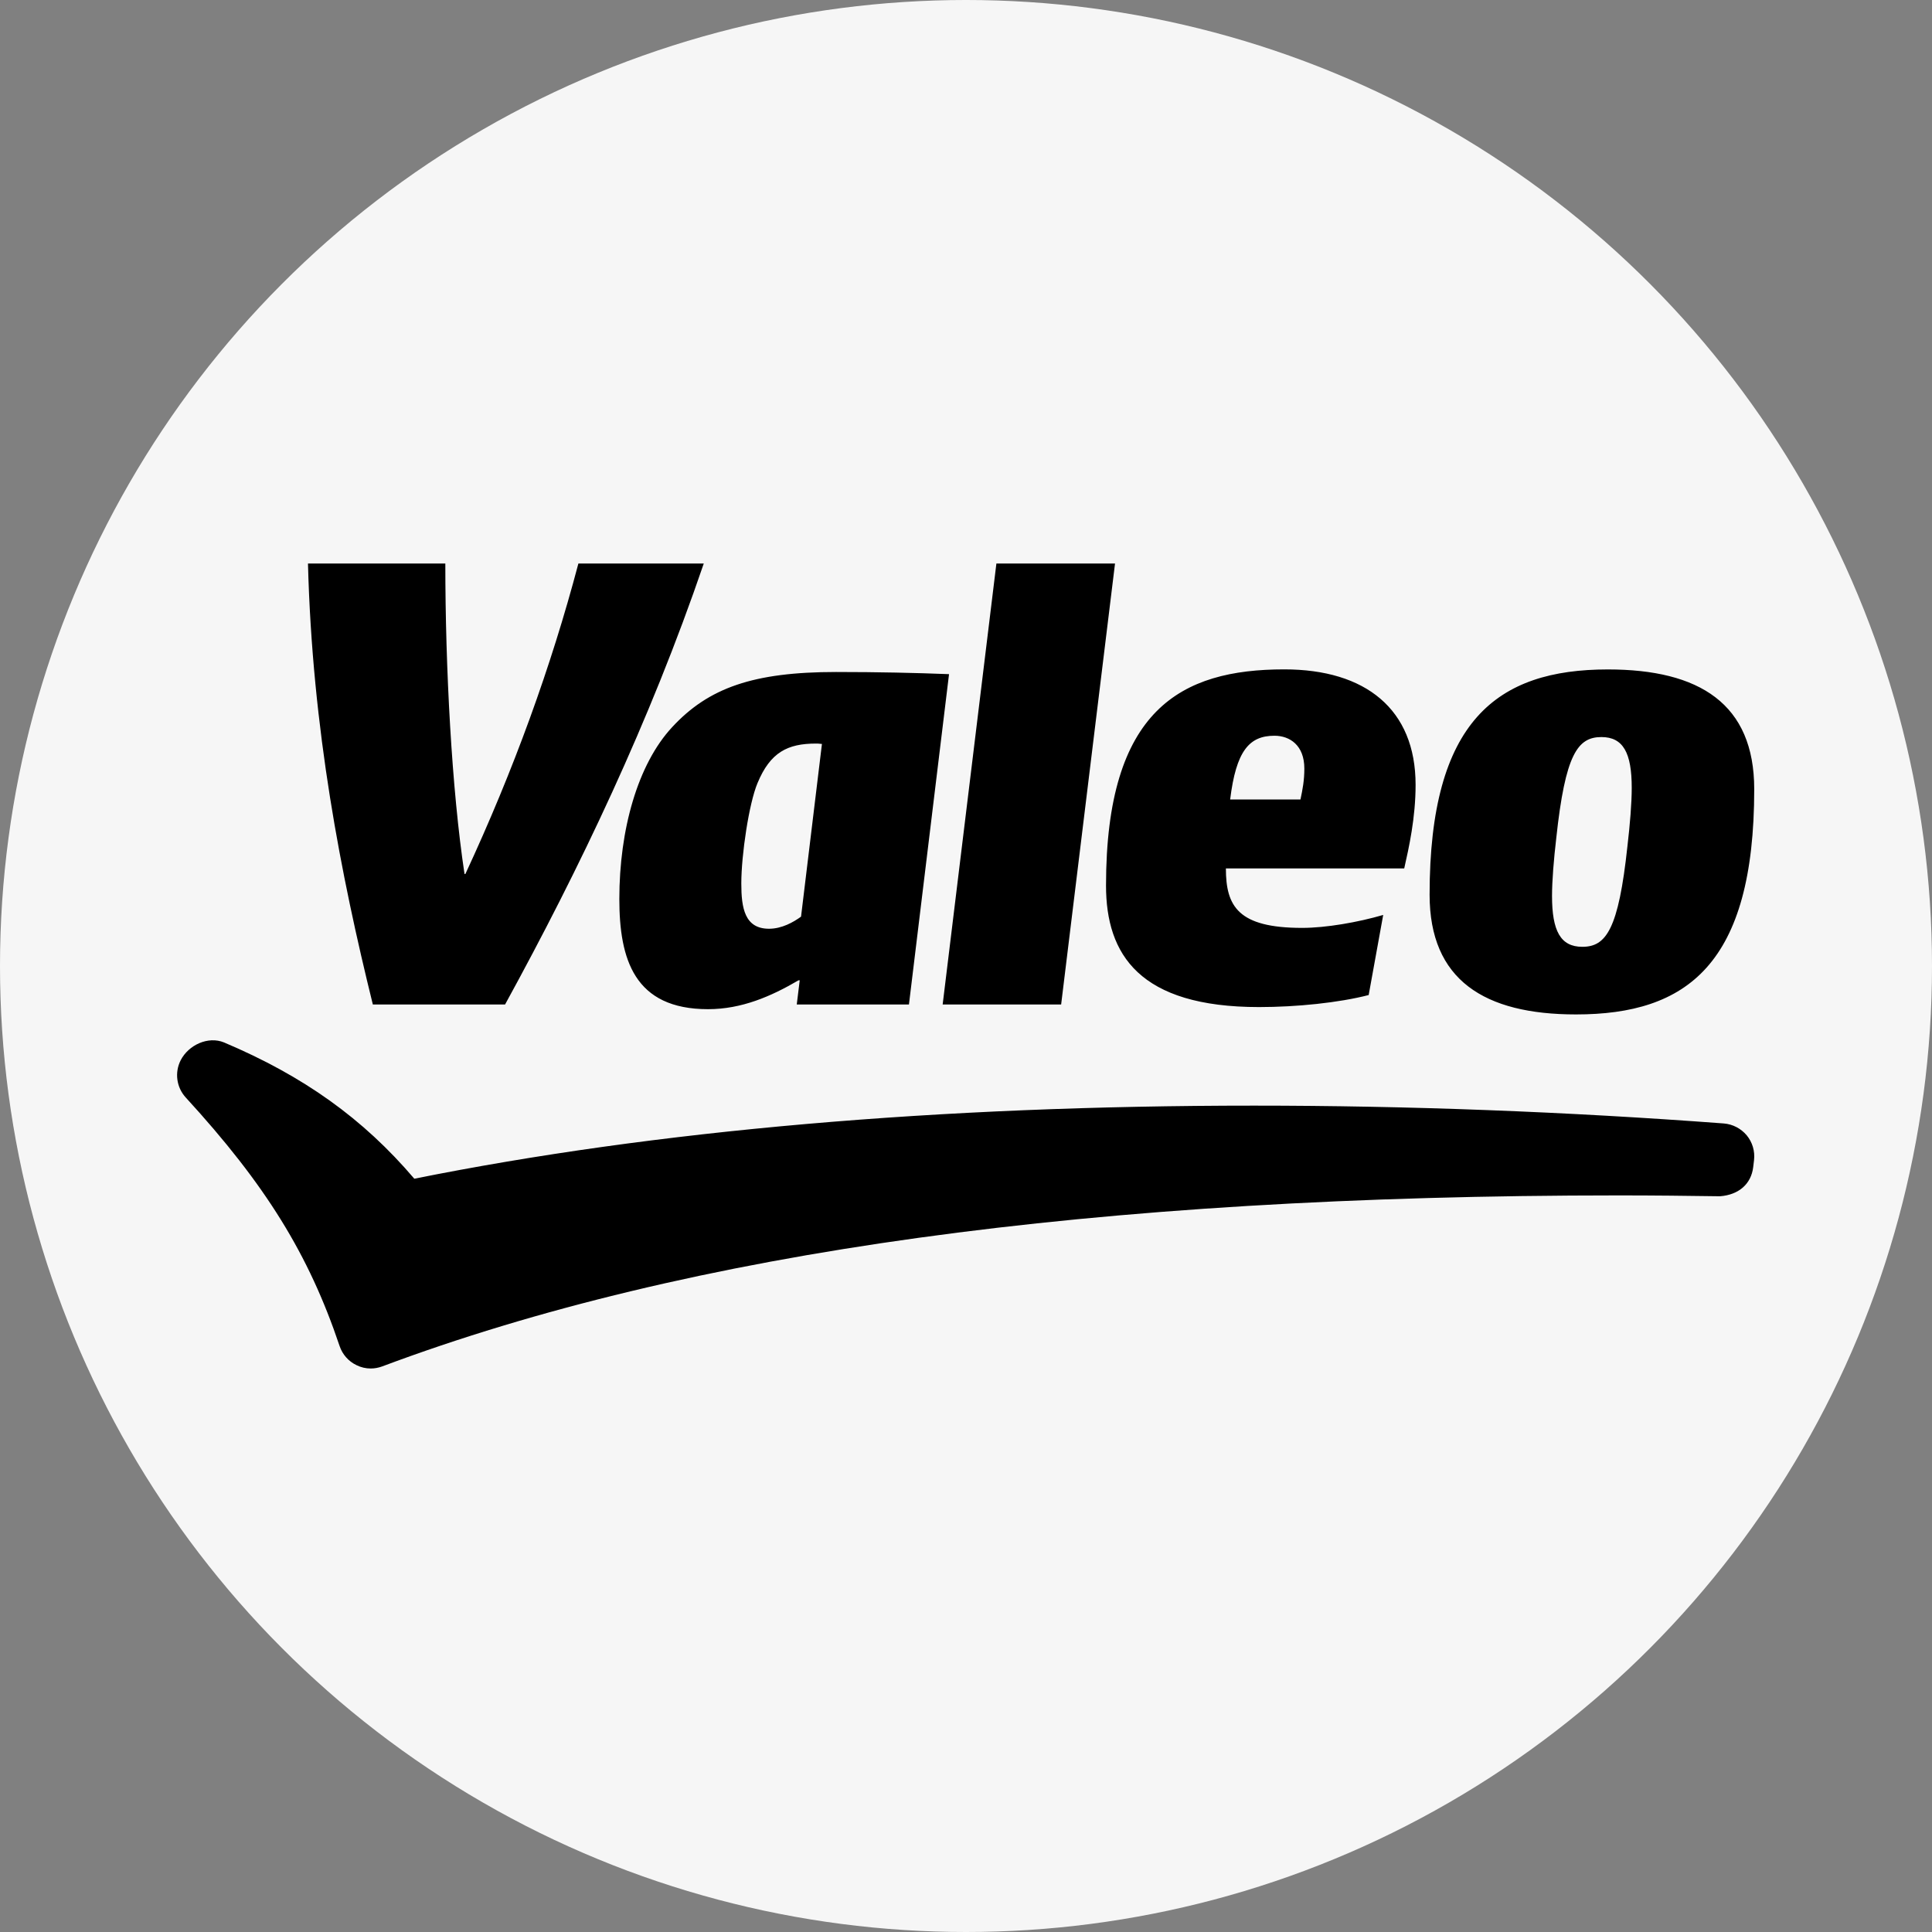
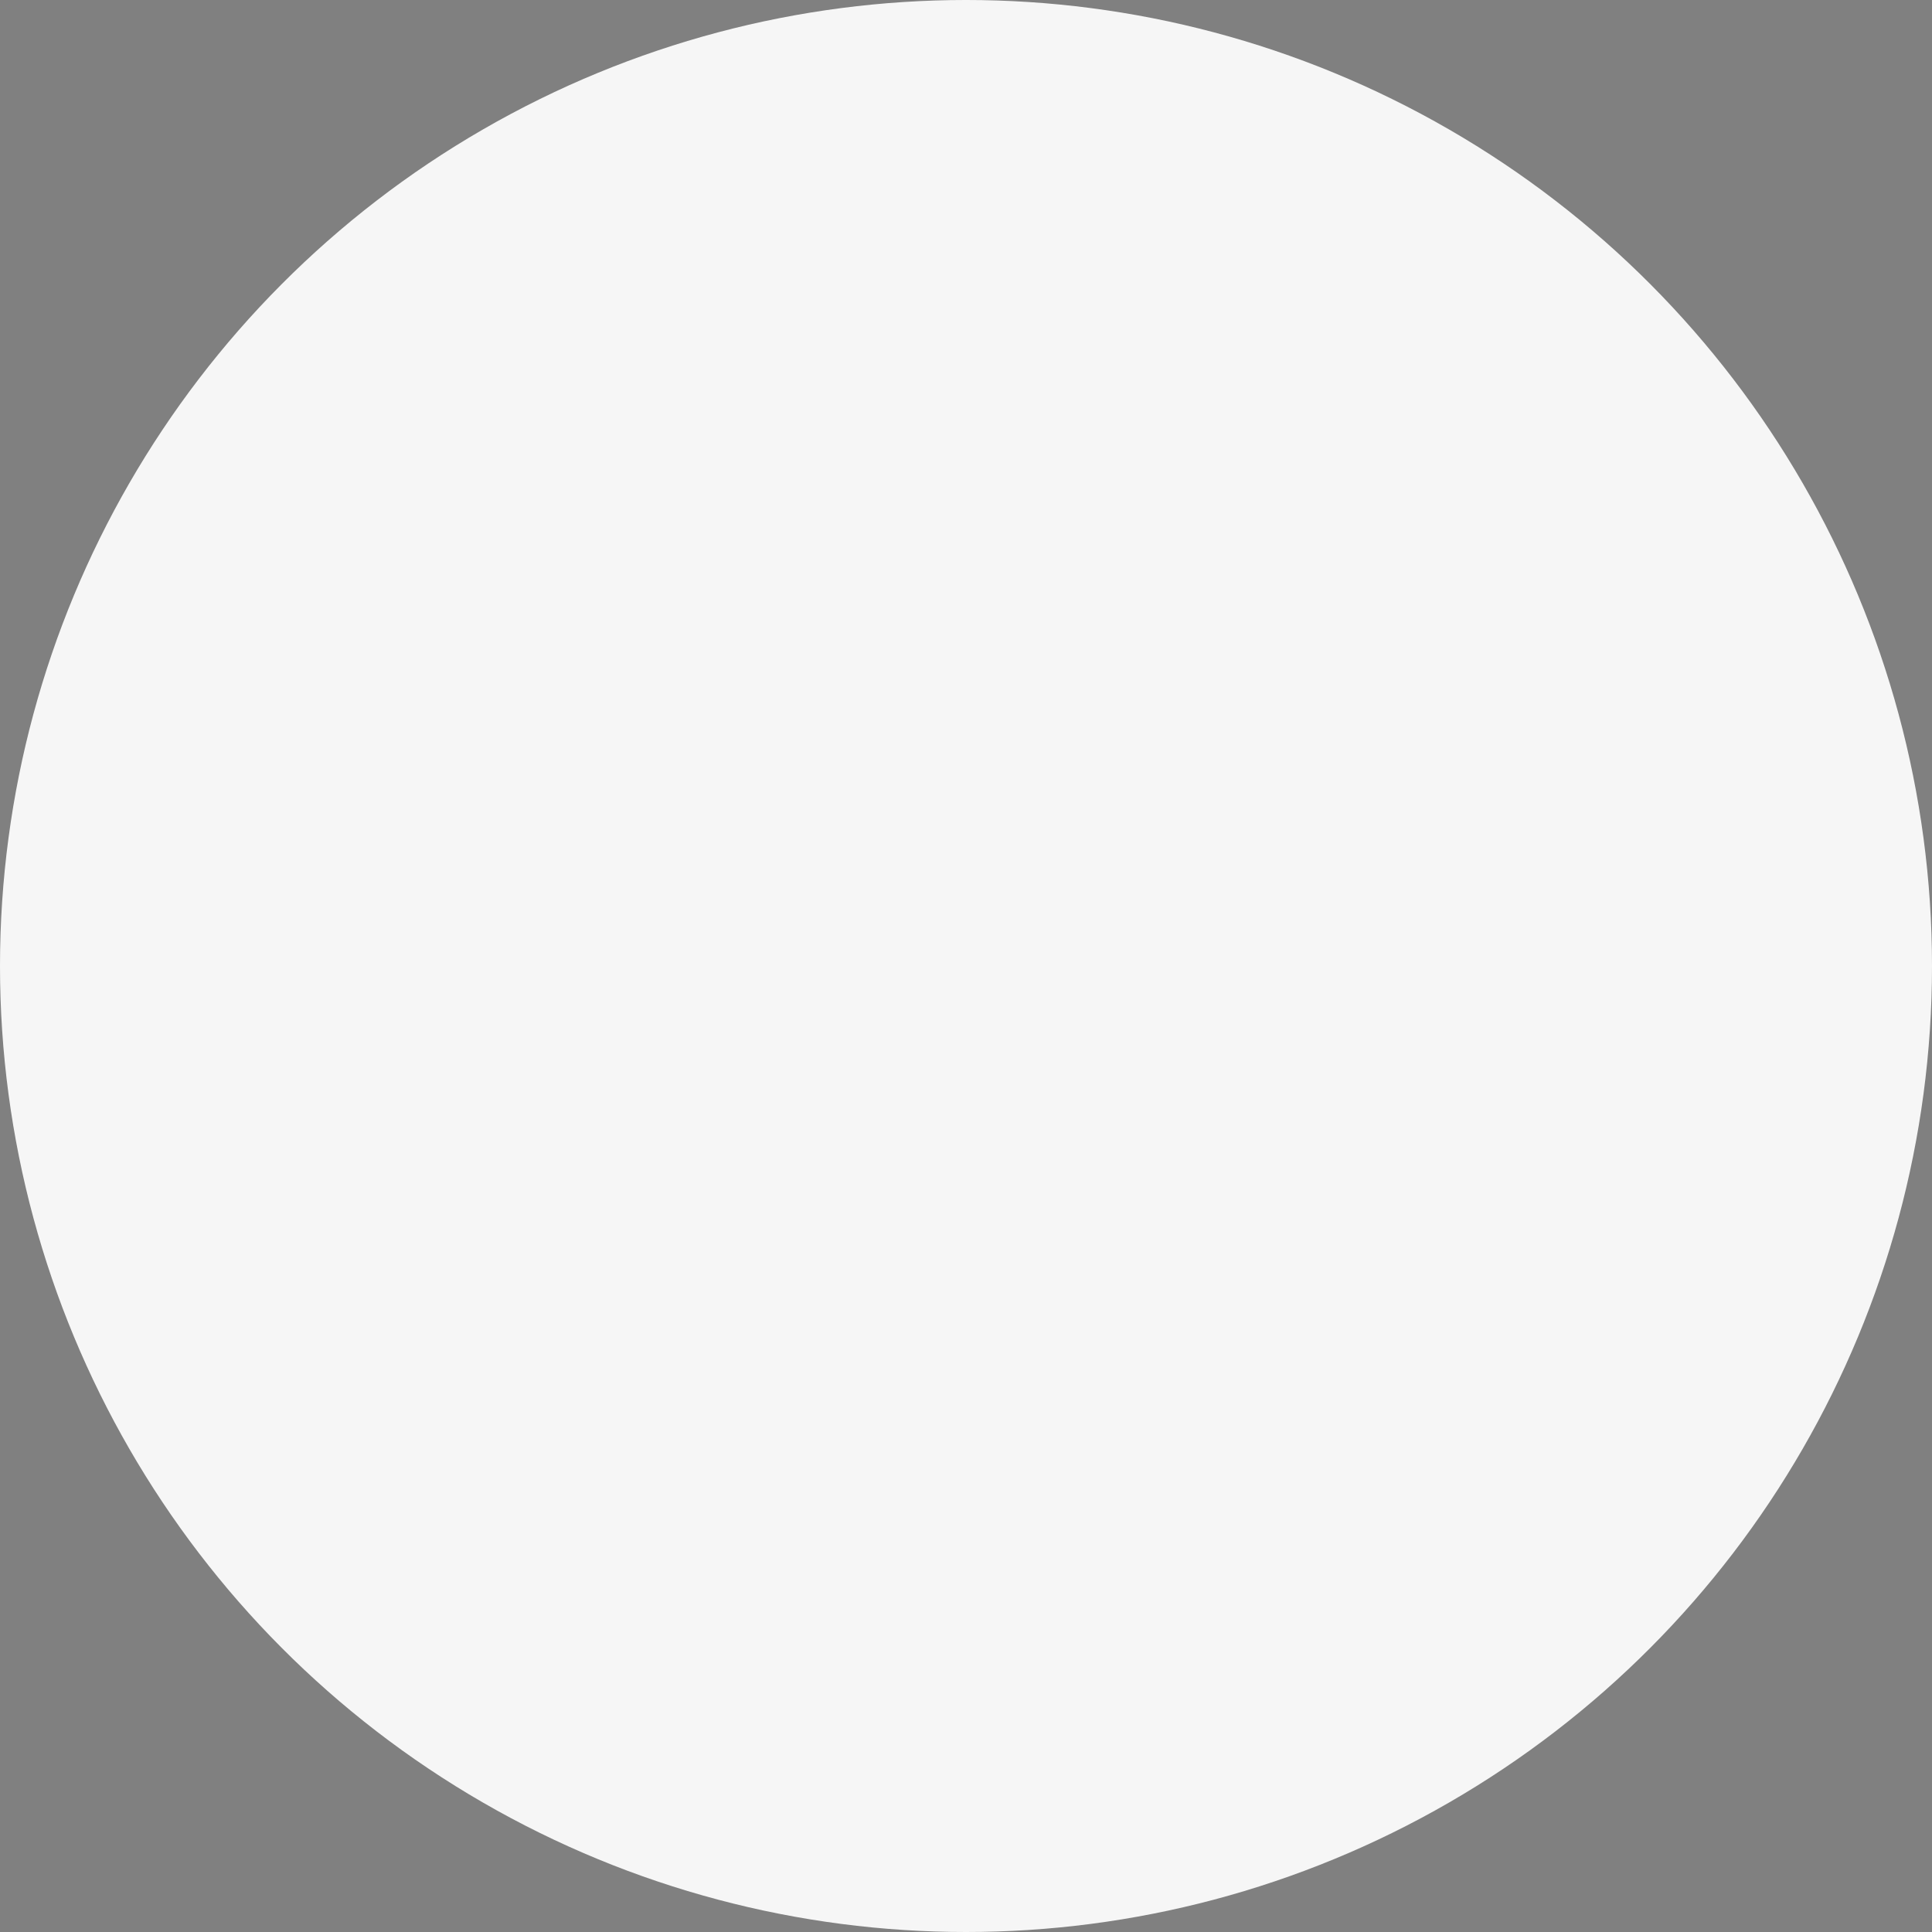
<svg xmlns="http://www.w3.org/2000/svg" width="120px" height="120px" viewBox="0 0 120 120" version="1.1">
  <rect x="0" y="0" width="120" height="120" fill="#808080" stroke="none" />
  <title>valeo</title>
  <g id="页面-1" stroke="none" stroke-width="1" fill="none" fill-rule="evenodd">
    <g id="HaiYou_index" transform="translate(-553, -2684)">
      <g id="valeo" transform="translate(553, 2684)">
        <circle id="椭圆形备份-6" fill="#F6F6F6" cx="60" cy="60" r="60" />
        <g transform="translate(11, 35)" fill="#000000" fill-rule="nonzero" id="形状">
-           <path d="M97.493,35.518 C97.137,35.094 96.623,34.824 96.068,34.78 C86.256,34.045 76.435,33.673 66.893,33.673 C47.268,33.673 29.733,35.2 14.733,38.212 C11.546,34.469 7.852,31.837 2.913,29.747 C1.925,29.343 0.713,29.902 0.223,30.853 C-0.165,31.616 -0.038,32.535 0.533,33.163 C5.505,38.588 8.182,42.918 10.093,48.604 C10.268,49.127 10.648,49.559 11.15,49.796 C11.423,49.931 11.725,50 12.023,50 C12.268,50 12.509,49.955 12.742,49.869 C31.815,42.727 56.937,39.249 89.55,39.249 C91.737,39.249 93.815,39.273 95.835,39.302 C97.003,39.212 97.766,38.535 97.893,37.502 L97.946,37.061 C98.011,36.502 97.848,35.951 97.493,35.518 Z M24.925,0 C23.231,6.416 20.901,12.841 17.905,19.286 L17.852,19.286 C17.06,14.045 16.66,6.498 16.66,0 L8.129,0 C8.395,10.269 10.17,19.339 12.158,27.392 L20.37,27.392 C25.003,18.939 29.35,9.845 32.713,0 L24.925,0 L24.925,0 Z M97.958,14.016 C97.958,8.718 94.562,6.58 88.868,6.58 C81.986,6.58 77.795,9.763 77.795,20.571 C77.795,25.869 81.19,28.008 86.888,28.008 C93.766,28.008 97.958,24.906 97.958,14.016 L97.958,14.016 Z M40.925,6.739 C35.786,6.739 33.007,7.727 30.754,10.159 C28.607,12.465 27.468,16.531 27.468,20.837 C27.468,24.58 28.395,27.682 32.978,27.682 C35.068,27.682 36.901,26.882 38.595,25.89 L38.672,25.89 L38.488,27.392 L45.456,27.392 L47.946,6.873 C45.905,6.792 43.55,6.739 40.925,6.739 L40.925,6.739 Z M69.88,22.633 C71.358,22.633 73.346,22.286 74.913,21.829 L74.011,26.804 C72.154,27.282 69.537,27.551 67.203,27.551 C59.766,27.551 57.697,24.286 57.697,20.004 C57.697,9.061 62.358,6.576 68.77,6.576 C73.803,6.576 76.925,9.037 76.925,13.747 C76.925,15.804 76.509,17.653 76.219,18.939 L65.142,18.939 C65.142,21.294 65.901,22.633 69.88,22.633 L69.88,22.633 Z M54.909,27.392 L47.55,27.392 L50.888,0 L58.256,0 L54.909,27.392 L54.909,27.392 Z M90.084,17.547 C89.529,22.735 88.758,23.808 87.28,23.808 C85.925,23.808 85.399,22.816 85.399,20.649 C85.399,19.714 85.505,18.404 85.664,17.041 C86.223,11.849 86.99,10.78 88.468,10.78 C89.823,10.78 90.35,11.767 90.35,13.935 C90.35,14.869 90.244,16.184 90.084,17.547 L90.084,17.547 Z M38.754,21.935 C38.276,22.282 37.562,22.686 36.766,22.686 C35.256,22.686 35.044,21.4 35.044,19.878 C35.044,18.086 35.521,14.902 36.048,13.645 C36.844,11.718 37.929,11.184 39.68,11.184 C39.733,11.184 39.868,11.184 40.052,11.208 L38.754,21.935 L38.754,21.935 Z M69.774,14.657 C69.909,14.016 70.015,13.482 70.015,12.735 C70.015,11.29 69.113,10.698 68.158,10.698 C66.595,10.698 65.778,11.633 65.407,14.657 L69.774,14.657 L69.774,14.657 Z" />
-         </g>
+           </g>
      </g>
    </g>
  </g>
</svg>